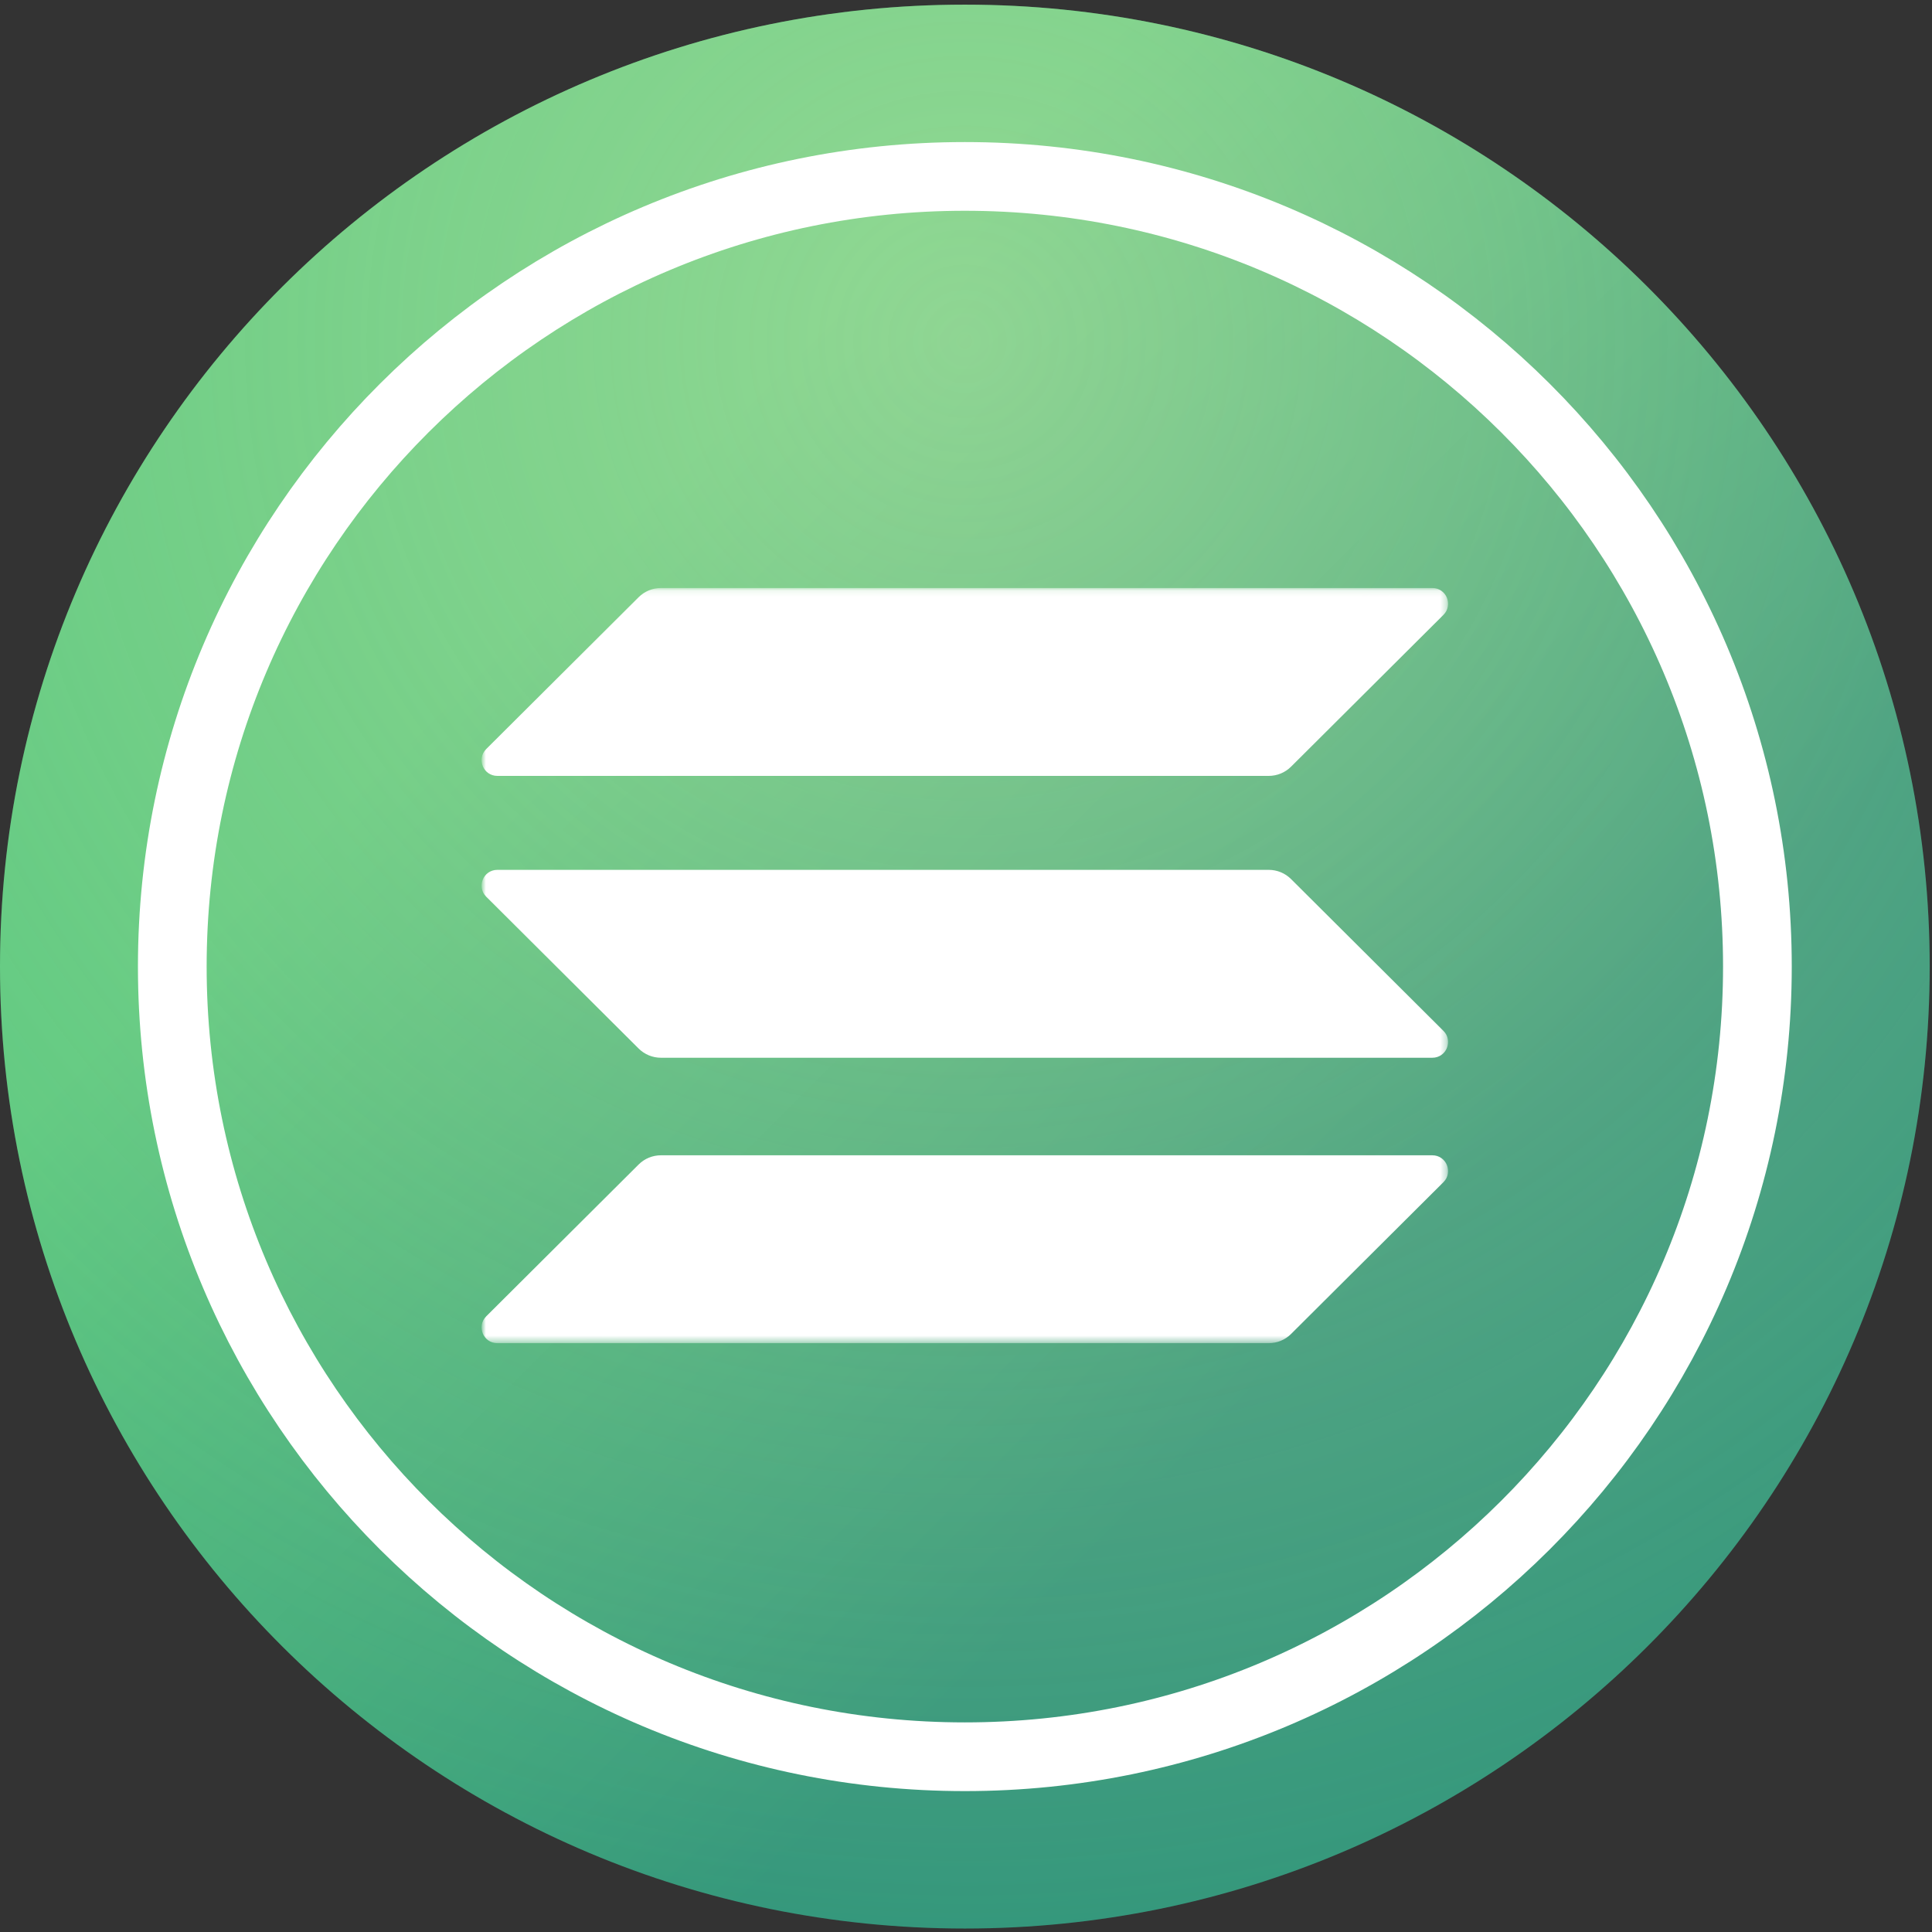
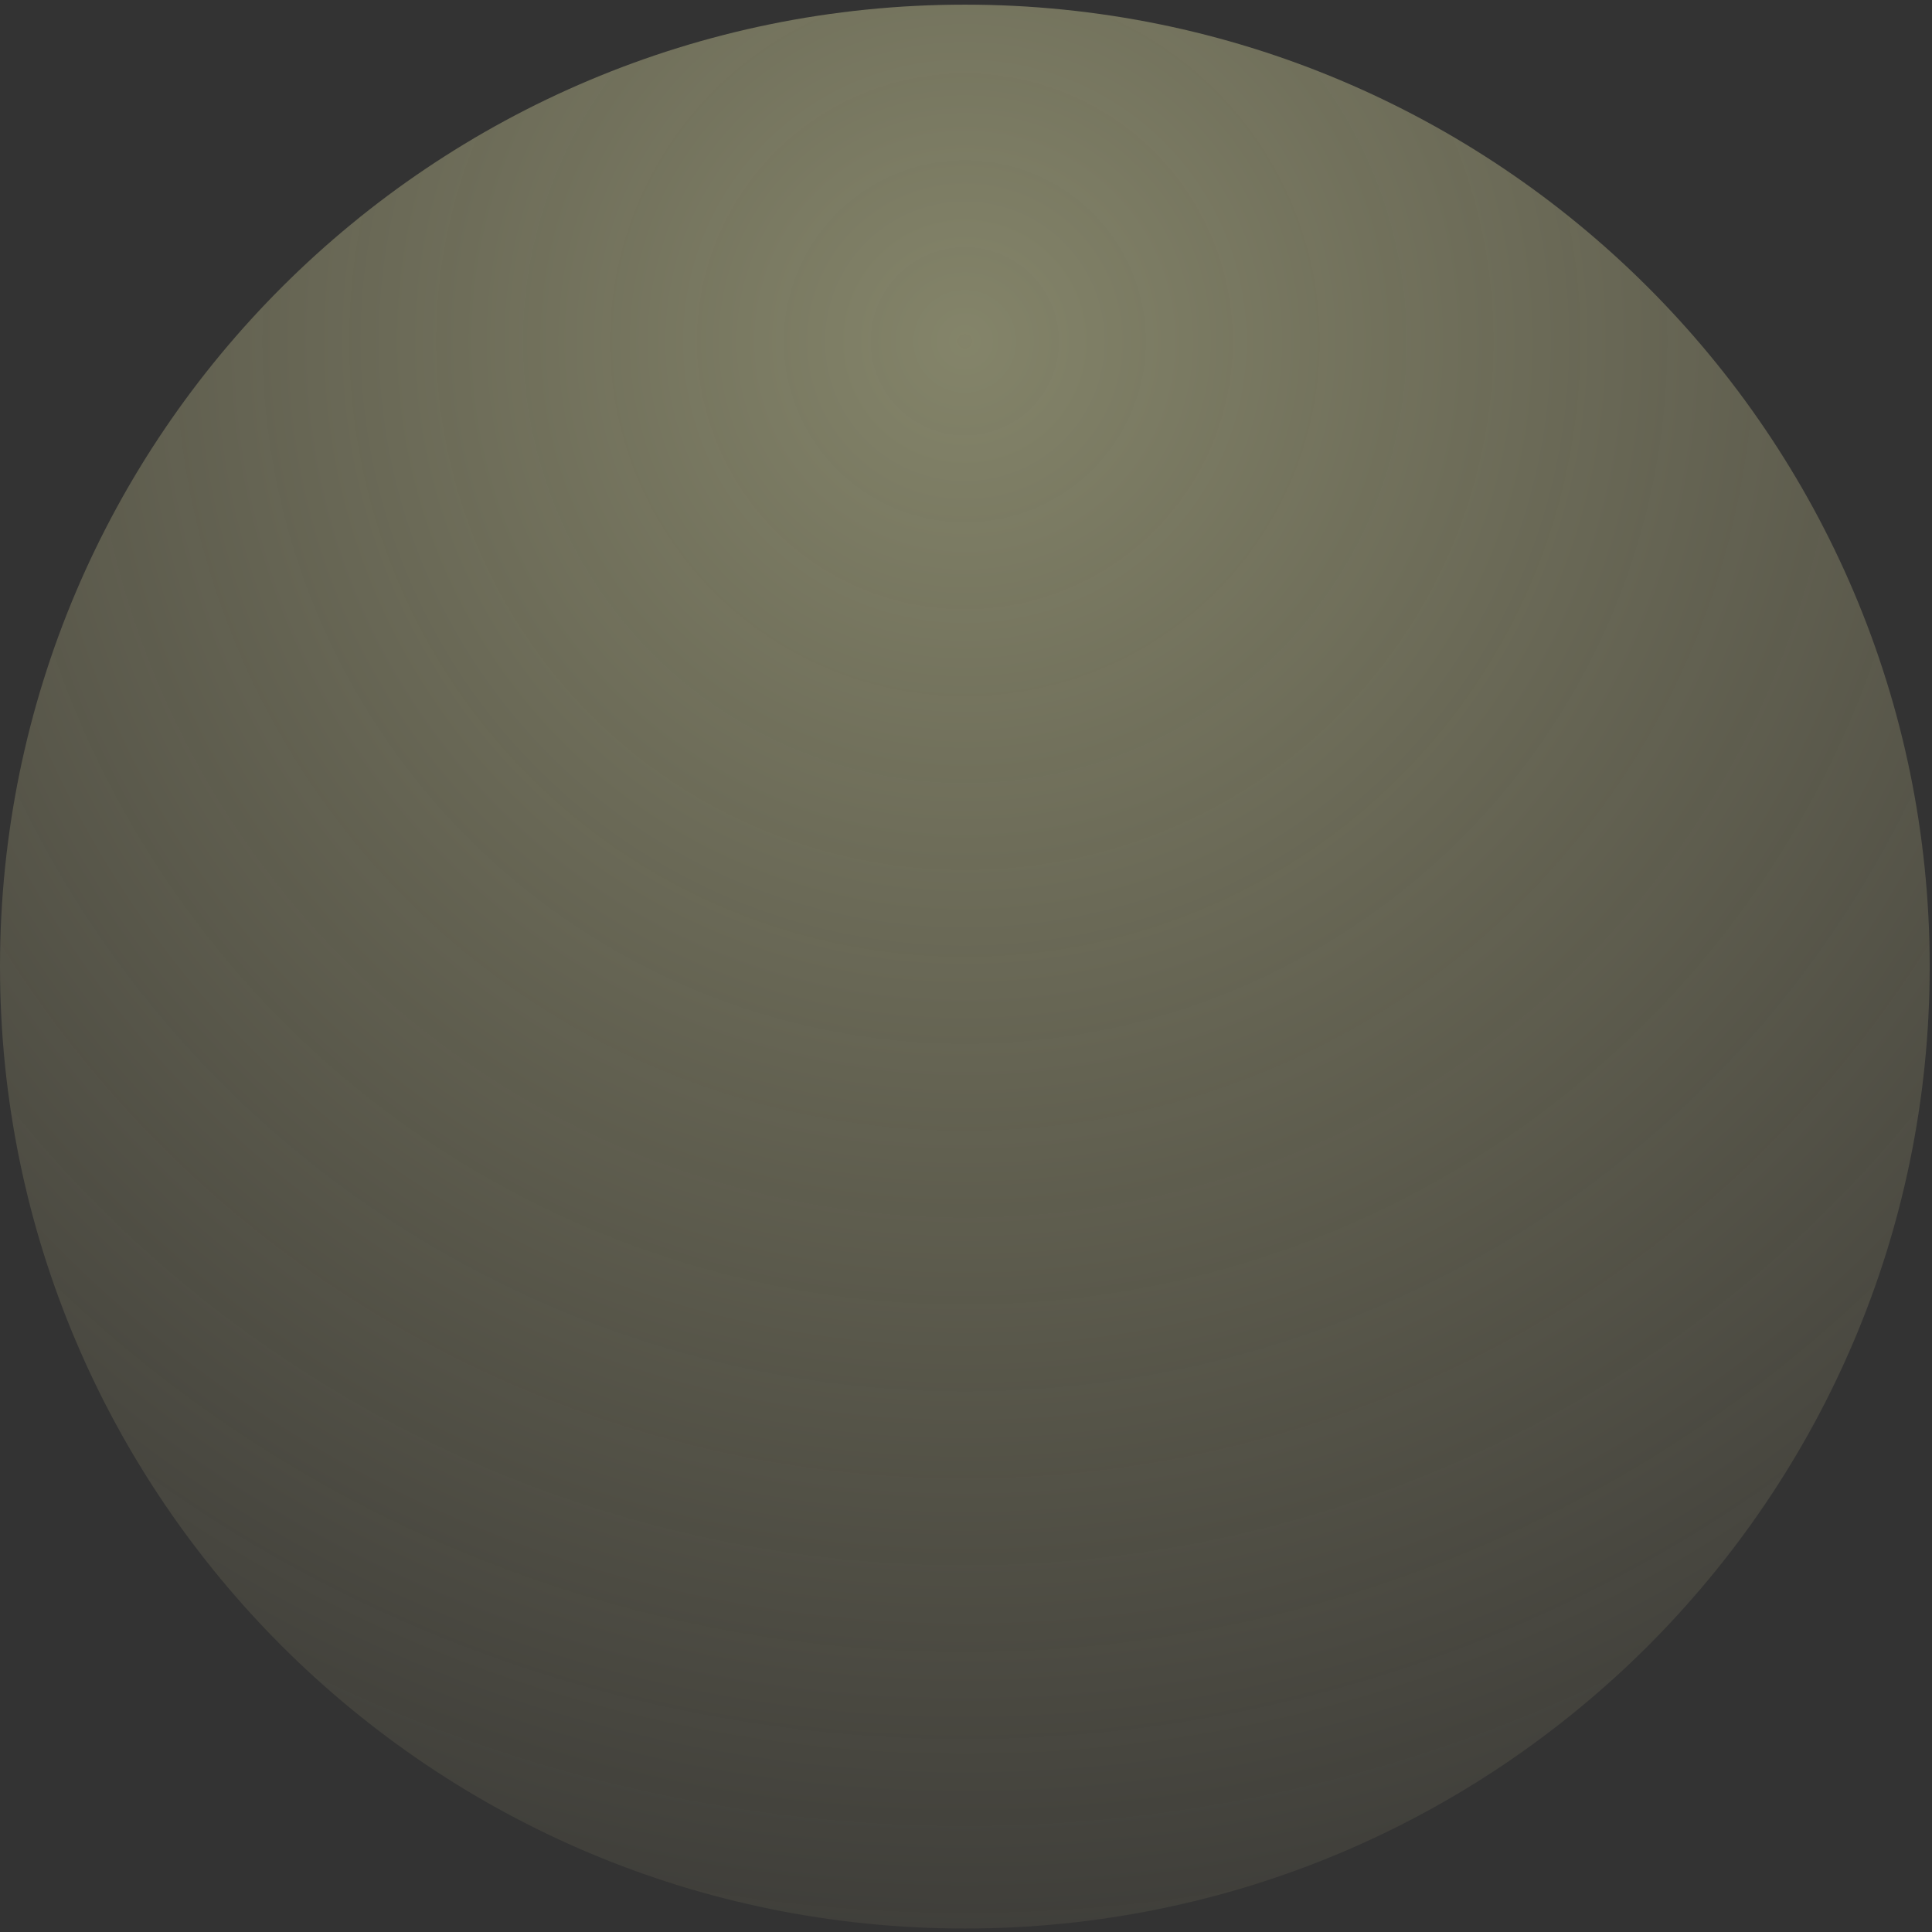
<svg xmlns="http://www.w3.org/2000/svg" width="332" height="332" viewBox="0 0 332 332" fill="none">
  <rect x="0" y="0" width="332" height="332" fill="#333333" stroke="none" />
  <g clip-path="url(#clip0_1518_3838)">
-     <path d="M165.802 0.799C74.233 0.799 0 74.807 0 166.1C0 257.394 74.232 331.404 165.801 331.404C257.371 331.404 331.604 257.395 331.604 166.101C331.604 74.808 257.372 0.799 165.802 0.799Z" fill="url(#paint0_linear_1518_3838)" />
    <path d="M165.802 0.799C74.233 0.799 0 74.807 0 166.1C0 257.394 74.232 331.404 165.801 331.404C257.371 331.404 331.604 257.395 331.604 166.101C331.604 74.808 257.372 0.799 165.802 0.799Z" fill="url(#paint1_radial_1518_3838)" fill-opacity="0.46" />
    <mask id="mask0_1518_3838" style="mask-type:luminance" maskUnits="userSpaceOnUse" x="82" y="101" width="167" height="130">
      <path d="M248.702 101.119H82.9V230.613H248.702V101.119Z" fill="white" />
    </mask>
    <g mask="url(#mask0_1518_3838)">
-       <path d="M109.746 200.11C110.762 199.097 112.141 198.529 113.577 198.529H246.134C248.548 198.529 249.757 201.44 248.049 203.141L221.856 229.235C220.84 230.247 219.462 230.816 218.025 230.816H85.469C83.054 230.816 81.845 227.905 83.553 226.203L109.746 200.11Z" fill="white" />
-       <path d="M109.746 102.625C110.762 101.612 112.141 101.043 113.577 101.043H246.134C248.548 101.043 249.757 103.955 248.049 105.656L221.856 131.75C220.84 132.762 219.462 133.331 218.025 133.331H85.469C83.054 133.331 81.845 130.42 83.553 128.718L109.746 102.625Z" fill="white" />
-       <path d="M221.856 151.06C220.84 150.047 219.462 149.479 218.025 149.479H85.469C83.054 149.479 81.845 152.39 83.553 154.091L109.746 180.185C110.762 181.197 112.141 181.766 113.577 181.766H246.134C248.548 181.766 249.757 178.854 248.049 177.153L221.856 151.06Z" fill="white" />
-     </g>
-     <path d="M301.997 166.1C301.997 241.092 241.02 301.884 165.801 301.884C90.584 301.884 29.607 241.092 29.607 166.1C29.607 91.109 90.584 30.316 165.801 30.316C241.02 30.316 301.997 91.109 301.997 166.1Z" stroke="white" stroke-width="11.807" />
+       </g>
  </g>
  <defs>
    <linearGradient id="paint0_linear_1518_3838" x1="94.744" y1="101.16" x2="224.624" y2="231.433" gradientUnits="userSpaceOnUse">
      <stop stop-color="#4BC57C" />
      <stop offset="1" stop-color="#289279" />
    </linearGradient>
    <radialGradient id="paint1_radial_1518_3838" cx="0" cy="0" r="1" gradientUnits="userSpaceOnUse" gradientTransform="translate(165.801 59.835) rotate(90) scale(318.797 319.76)">
      <stop stop-color="#F1F2B3" stop-opacity="0.92" />
      <stop offset="1" stop-color="#F5E8A3" stop-opacity="0" />
    </radialGradient>
    <clipPath id="clip0_1518_3838">
      <rect width="332" height="332" fill="white" />
    </clipPath>
  </defs>
</svg>